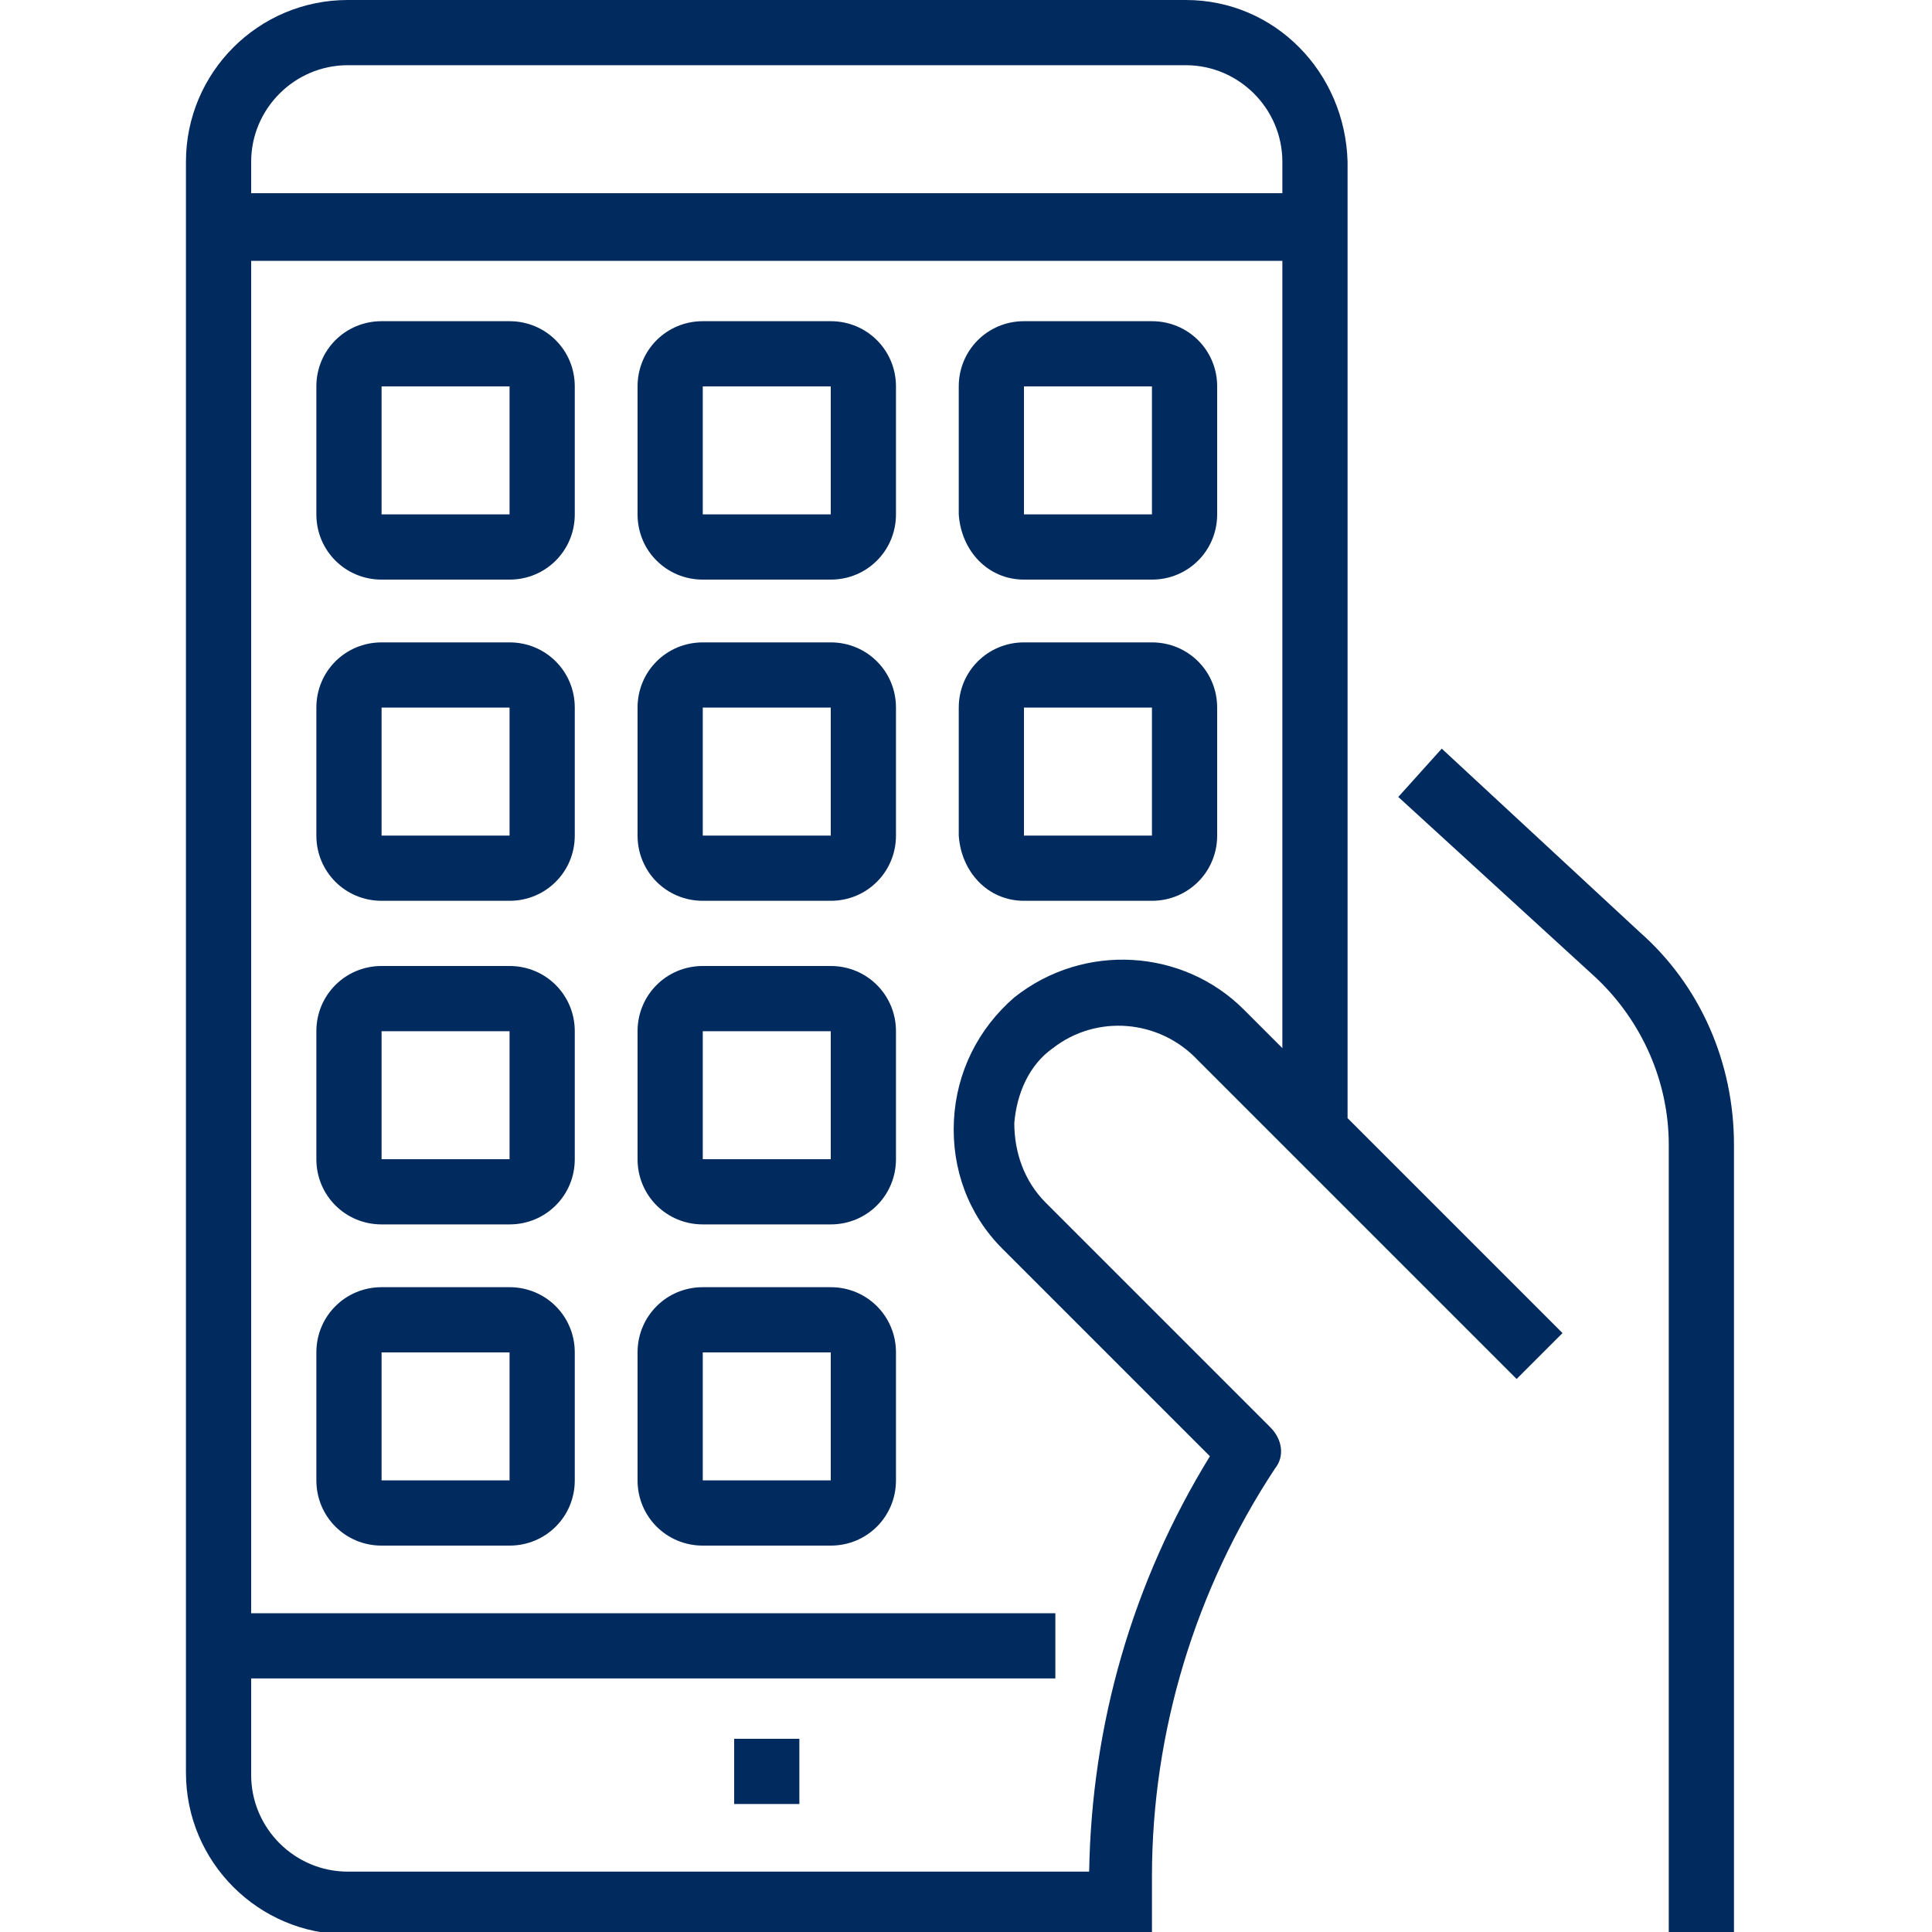
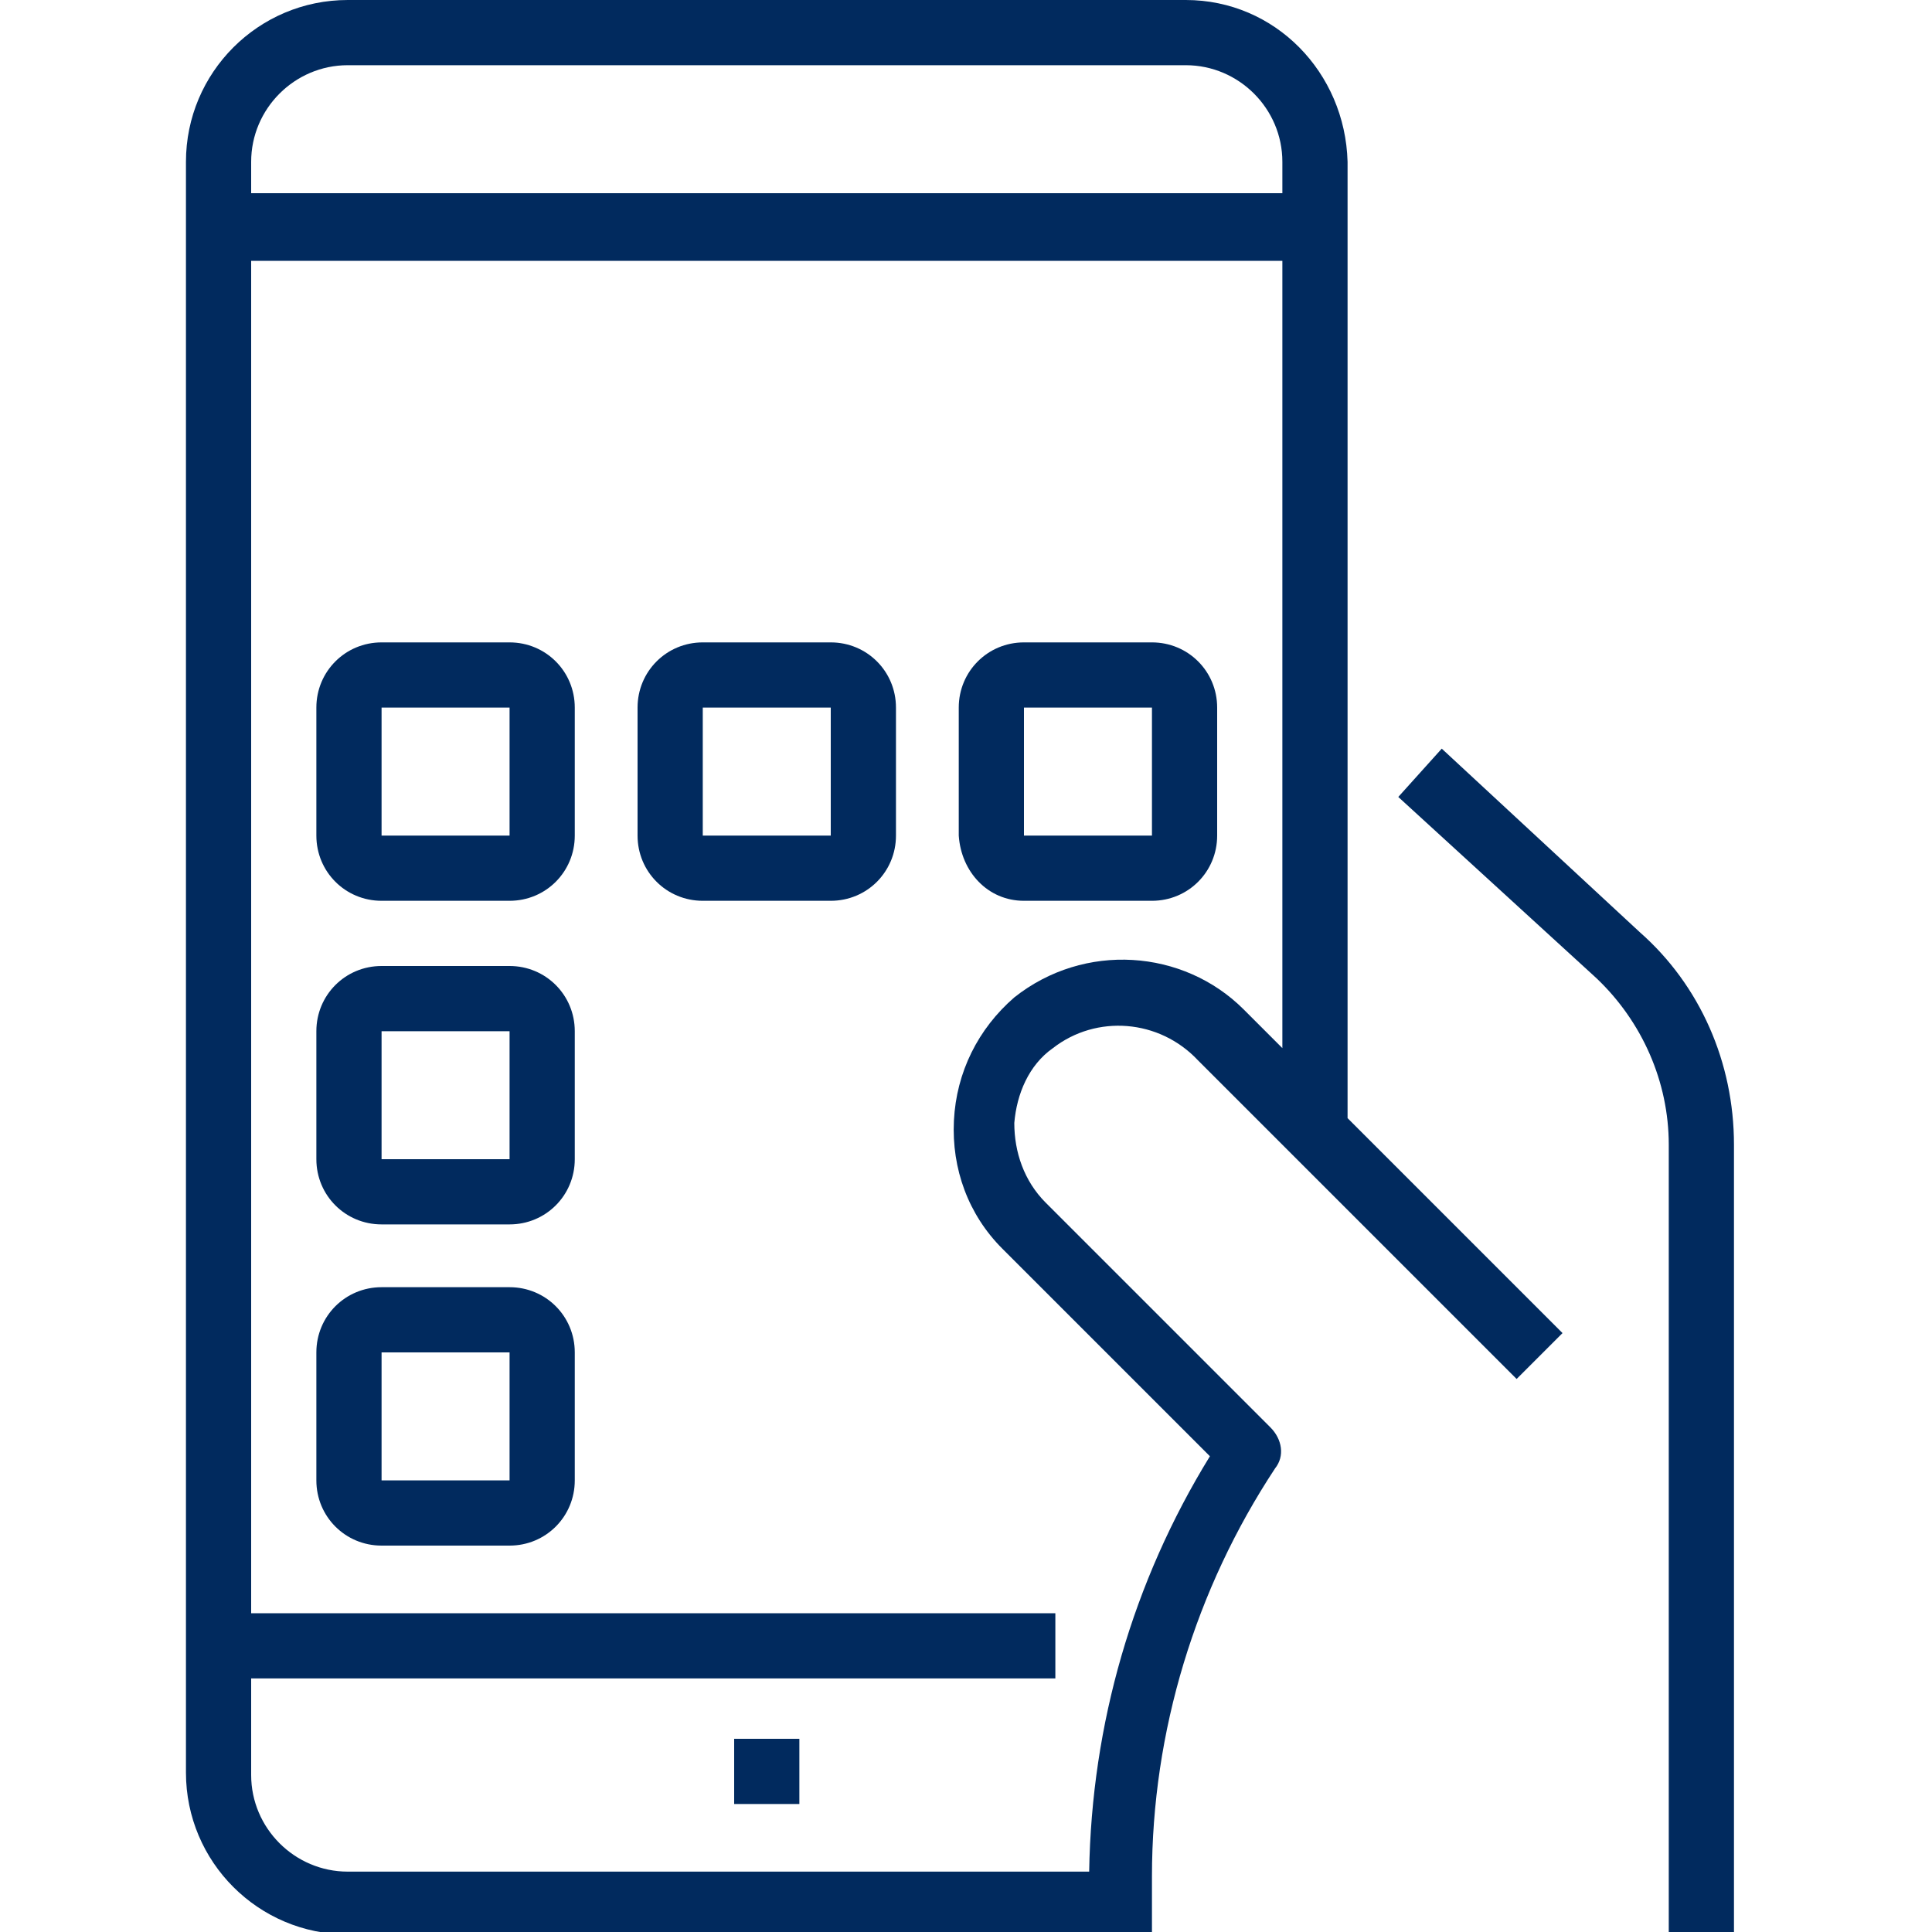
<svg xmlns="http://www.w3.org/2000/svg" version="1.1" id="Layer_1" x="0px" y="0px" width="80px" height="80px" viewBox="0 0 80 80" style="enable-background:new 0 0 80 80;" xml:space="preserve">
  <style type="text/css">
	.st0{fill:#012A5E;}
</style>
  <g id="surface1">
    <path class="st0" d="M59.7,31l-1.8,2l8.2,7.5c1.9,1.8,3,4.3,3,6.9V80h2.7V47.4c0-3.4-1.4-6.6-3.9-8.8L59.7,31z" />
    <path class="st0" d="M49.1,0H14.4c-3.7,0-6.7,3-6.7,6.7v66.7c0,3.7,3,6.7,6.7,6.7h33.3v-2.4c0-6,1.8-11.9,5.1-16.9   c0.4-0.5,0.3-1.2-0.2-1.7l-9.3-9.3c-0.9-0.9-1.3-2.1-1.3-3.3c0.1-1.2,0.6-2.4,1.6-3.1c1.8-1.4,4.4-1.2,6,0.5l13.2,13.2l1.9-1.9   l-8.9-8.9V6.7C55.7,3,52.8,0,49.1,0z M53.1,43.4l-1.6-1.6C49,39.3,44.9,39,42,41.3c-1.5,1.3-2.4,3.1-2.5,5.1c-0.1,2,0.6,3.9,2,5.3   l8.6,8.6c-3.2,5.2-4.9,11.1-5,17.2H14.4c-2.2,0-4-1.8-4-4v-4h33.3v-2.7H10.4v-56h42.7V43.4z M53.1,8H10.4V6.7c0-2.2,1.8-4,4-4h34.7   c2.2,0,4,1.8,4,4V8z" />
-     <path class="st0" d="M15.8,24h5.3c1.5,0,2.7-1.2,2.7-2.7V16c0-1.5-1.2-2.7-2.7-2.7h-5.3c-1.5,0-2.7,1.2-2.7,2.7v5.3   C13.1,22.8,14.3,24,15.8,24z M15.8,16h5.3v5.3h-5.3V16z" />
-     <path class="st0" d="M29.1,24h5.3c1.5,0,2.7-1.2,2.7-2.7V16c0-1.5-1.2-2.7-2.7-2.7h-5.3c-1.5,0-2.7,1.2-2.7,2.7v5.3   C26.4,22.8,27.6,24,29.1,24z M29.1,16h5.3v5.3h-5.3V16z" />
-     <path class="st0" d="M42.4,24h5.3c1.5,0,2.7-1.2,2.7-2.7V16c0-1.5-1.2-2.7-2.7-2.7h-5.3c-1.5,0-2.7,1.2-2.7,2.7v5.3   C39.8,22.8,40.9,24,42.4,24z M42.4,16h5.3v5.3h-5.3V16z" />
    <path class="st0" d="M15.8,37.3h5.3c1.5,0,2.7-1.2,2.7-2.7v-5.3c0-1.5-1.2-2.7-2.7-2.7h-5.3c-1.5,0-2.7,1.2-2.7,2.7v5.3   C13.1,36.1,14.3,37.3,15.8,37.3z M15.8,29.3h5.3v5.3h-5.3V29.3z" />
    <path class="st0" d="M15.8,50.7h5.3c1.5,0,2.7-1.2,2.7-2.7v-5.3c0-1.5-1.2-2.7-2.7-2.7h-5.3c-1.5,0-2.7,1.2-2.7,2.7V48   C13.1,49.5,14.3,50.7,15.8,50.7z M15.8,42.7h5.3V48h-5.3V42.7z" />
    <path class="st0" d="M29.1,37.3h5.3c1.5,0,2.7-1.2,2.7-2.7v-5.3c0-1.5-1.2-2.7-2.7-2.7h-5.3c-1.5,0-2.7,1.2-2.7,2.7v5.3   C26.4,36.1,27.6,37.3,29.1,37.3z M29.1,29.3h5.3v5.3h-5.3V29.3z" />
-     <path class="st0" d="M42.4,37.3h5.3c1.5,0,2.7-1.2,2.7-2.7v-5.3c0-1.5-1.2-2.7-2.7-2.7h-5.3c-1.5,0-2.7,1.2-2.7,2.7v5.3   C39.8,36.1,40.9,37.3,42.4,37.3z M42.4,29.3h5.3v5.3h-5.3V29.3z" />
-     <path class="st0" d="M29.1,50.7h5.3c1.5,0,2.7-1.2,2.7-2.7v-5.3c0-1.5-1.2-2.7-2.7-2.7h-5.3c-1.5,0-2.7,1.2-2.7,2.7V48   C26.4,49.5,27.6,50.7,29.1,50.7z M29.1,42.7h5.3V48h-5.3V42.7z" />
+     <path class="st0" d="M42.4,37.3h5.3c1.5,0,2.7-1.2,2.7-2.7v-5.3c0-1.5-1.2-2.7-2.7-2.7h-5.3c-1.5,0-2.7,1.2-2.7,2.7v5.3   C39.8,36.1,40.9,37.3,42.4,37.3z M42.4,29.3h5.3v5.3h-5.3V29.3" />
    <path class="st0" d="M15.8,64h5.3c1.5,0,2.7-1.2,2.7-2.7V56c0-1.5-1.2-2.7-2.7-2.7h-5.3c-1.5,0-2.7,1.2-2.7,2.7v5.3   C13.1,62.8,14.3,64,15.8,64z M15.8,56h5.3v5.3h-5.3V56z" />
-     <path class="st0" d="M29.1,64h5.3c1.5,0,2.7-1.2,2.7-2.7V56c0-1.5-1.2-2.7-2.7-2.7h-5.3c-1.5,0-2.7,1.2-2.7,2.7v5.3   C26.4,62.8,27.6,64,29.1,64z M29.1,56h5.3v5.3h-5.3V56z" />
    <path class="st0" d="M30.4,72h2.7v2.7h-2.7V72z" />
  </g>
</svg>